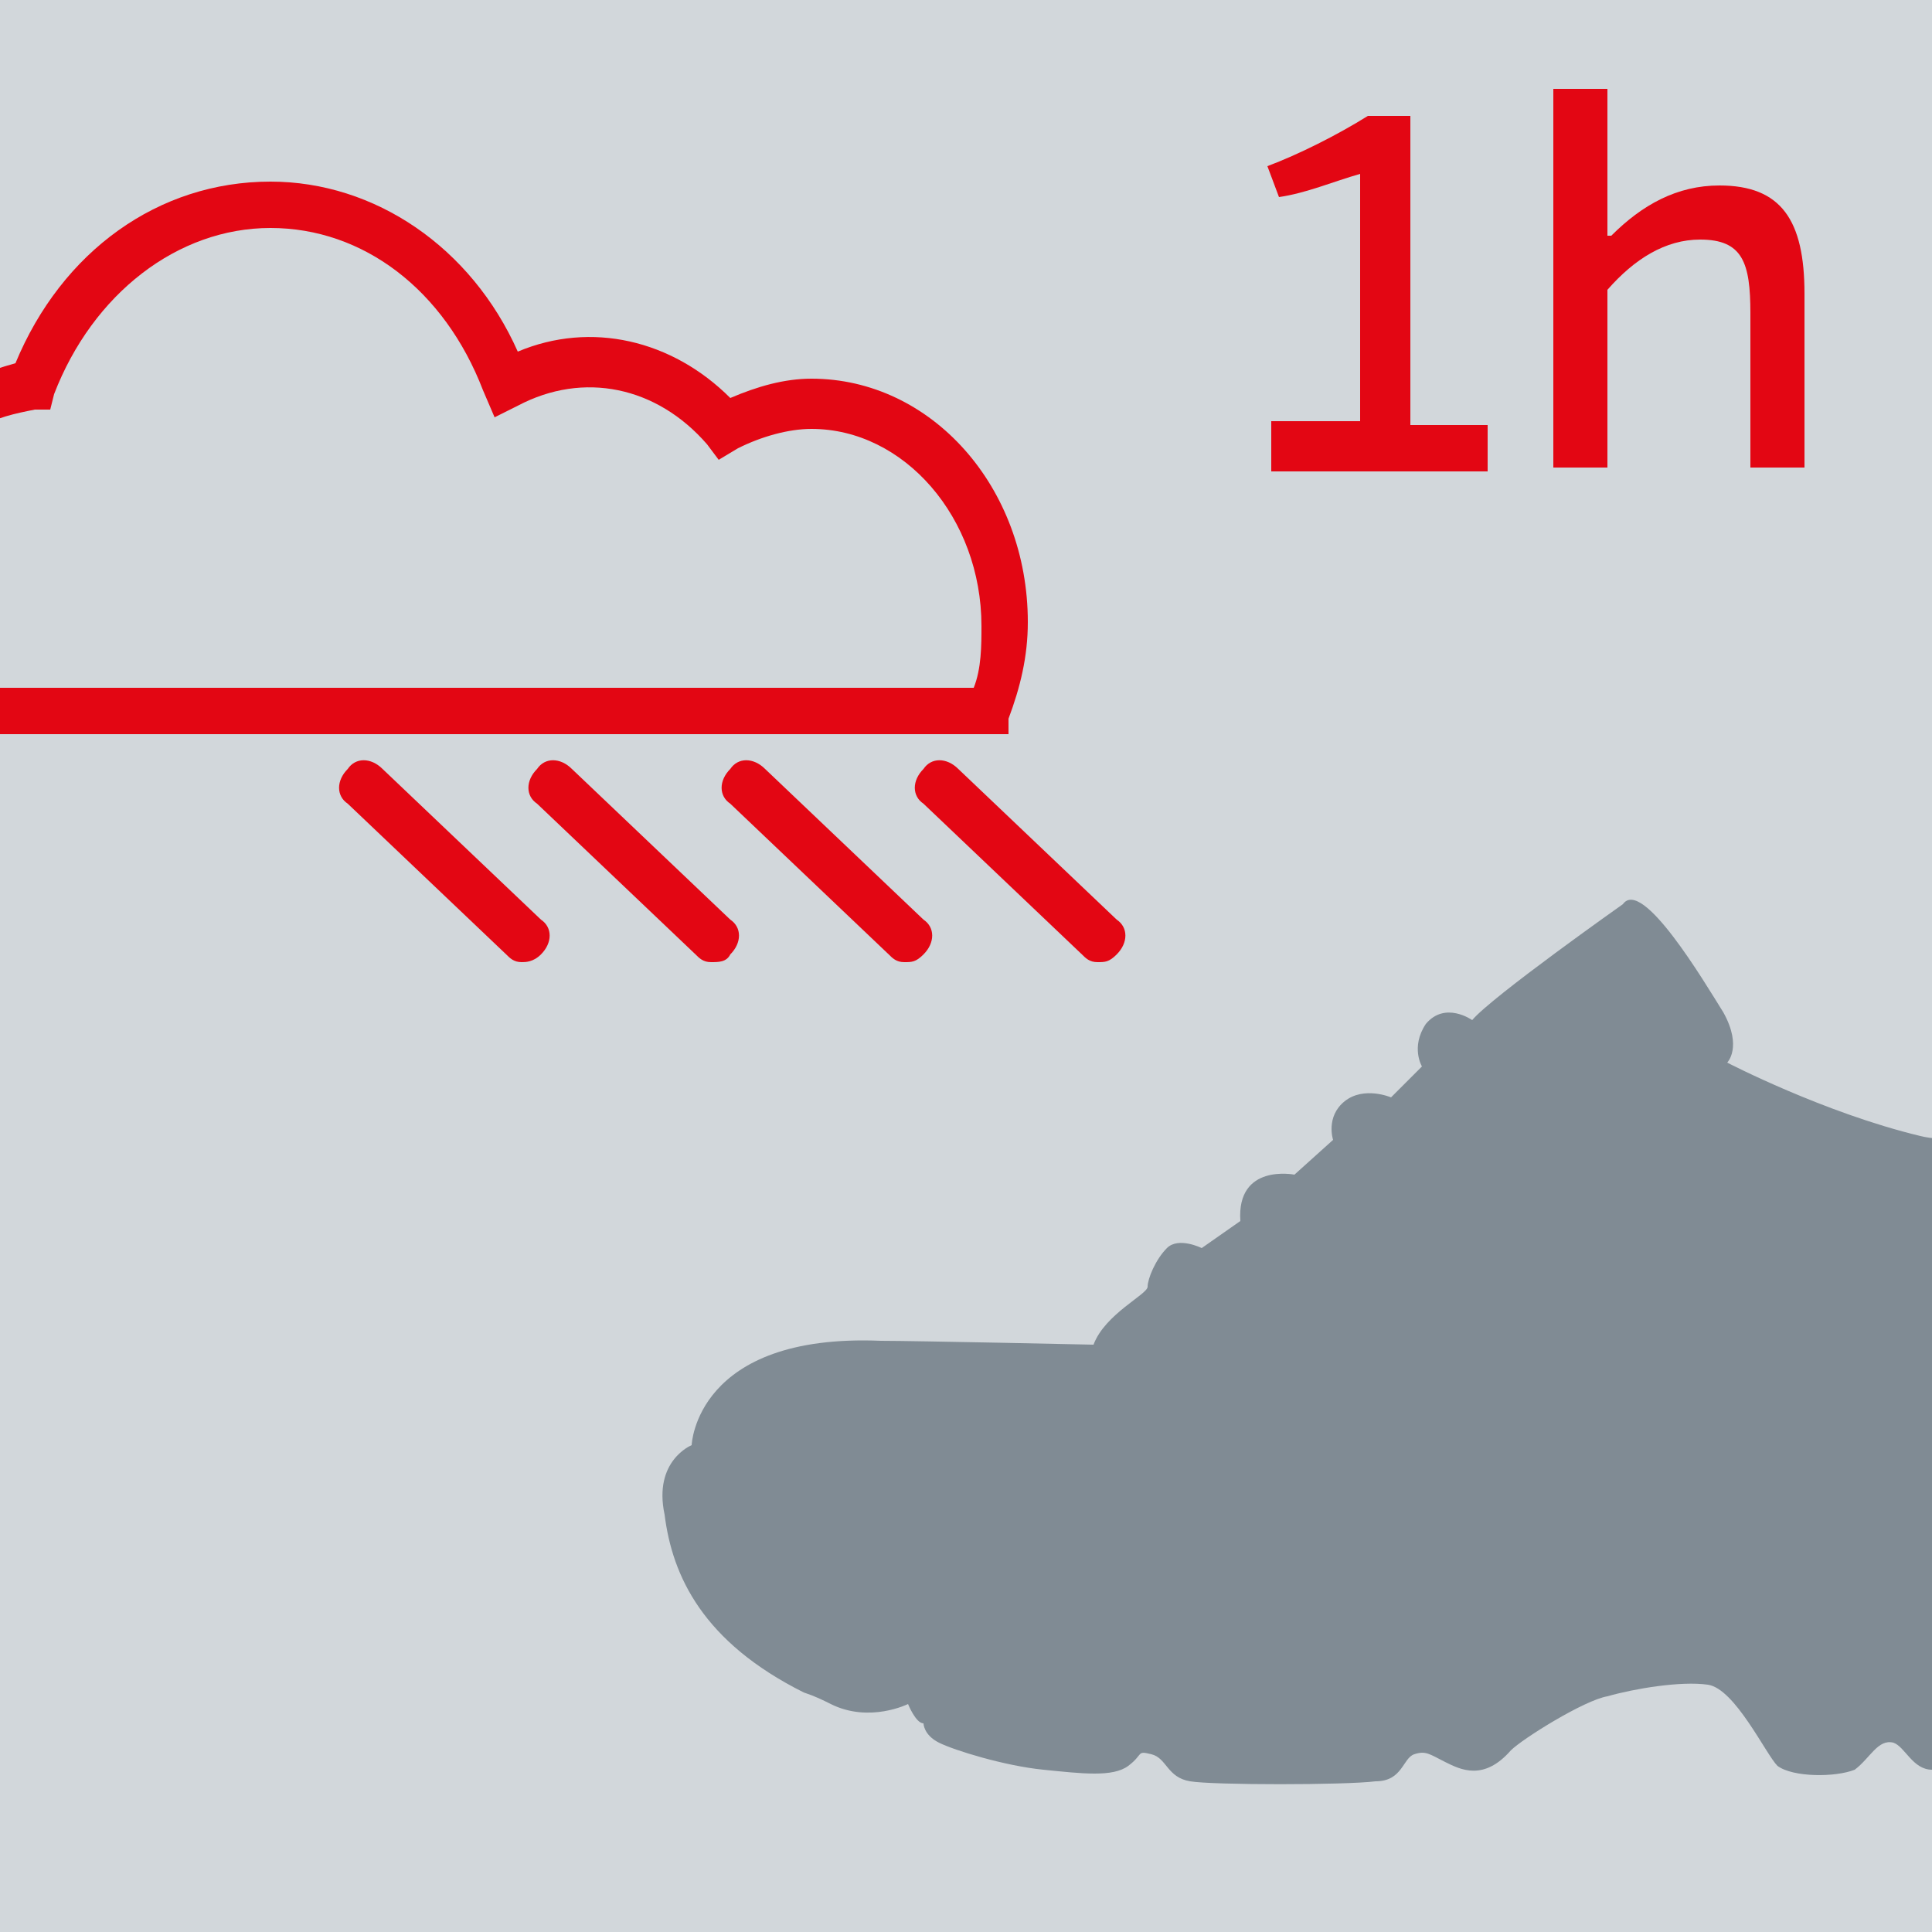
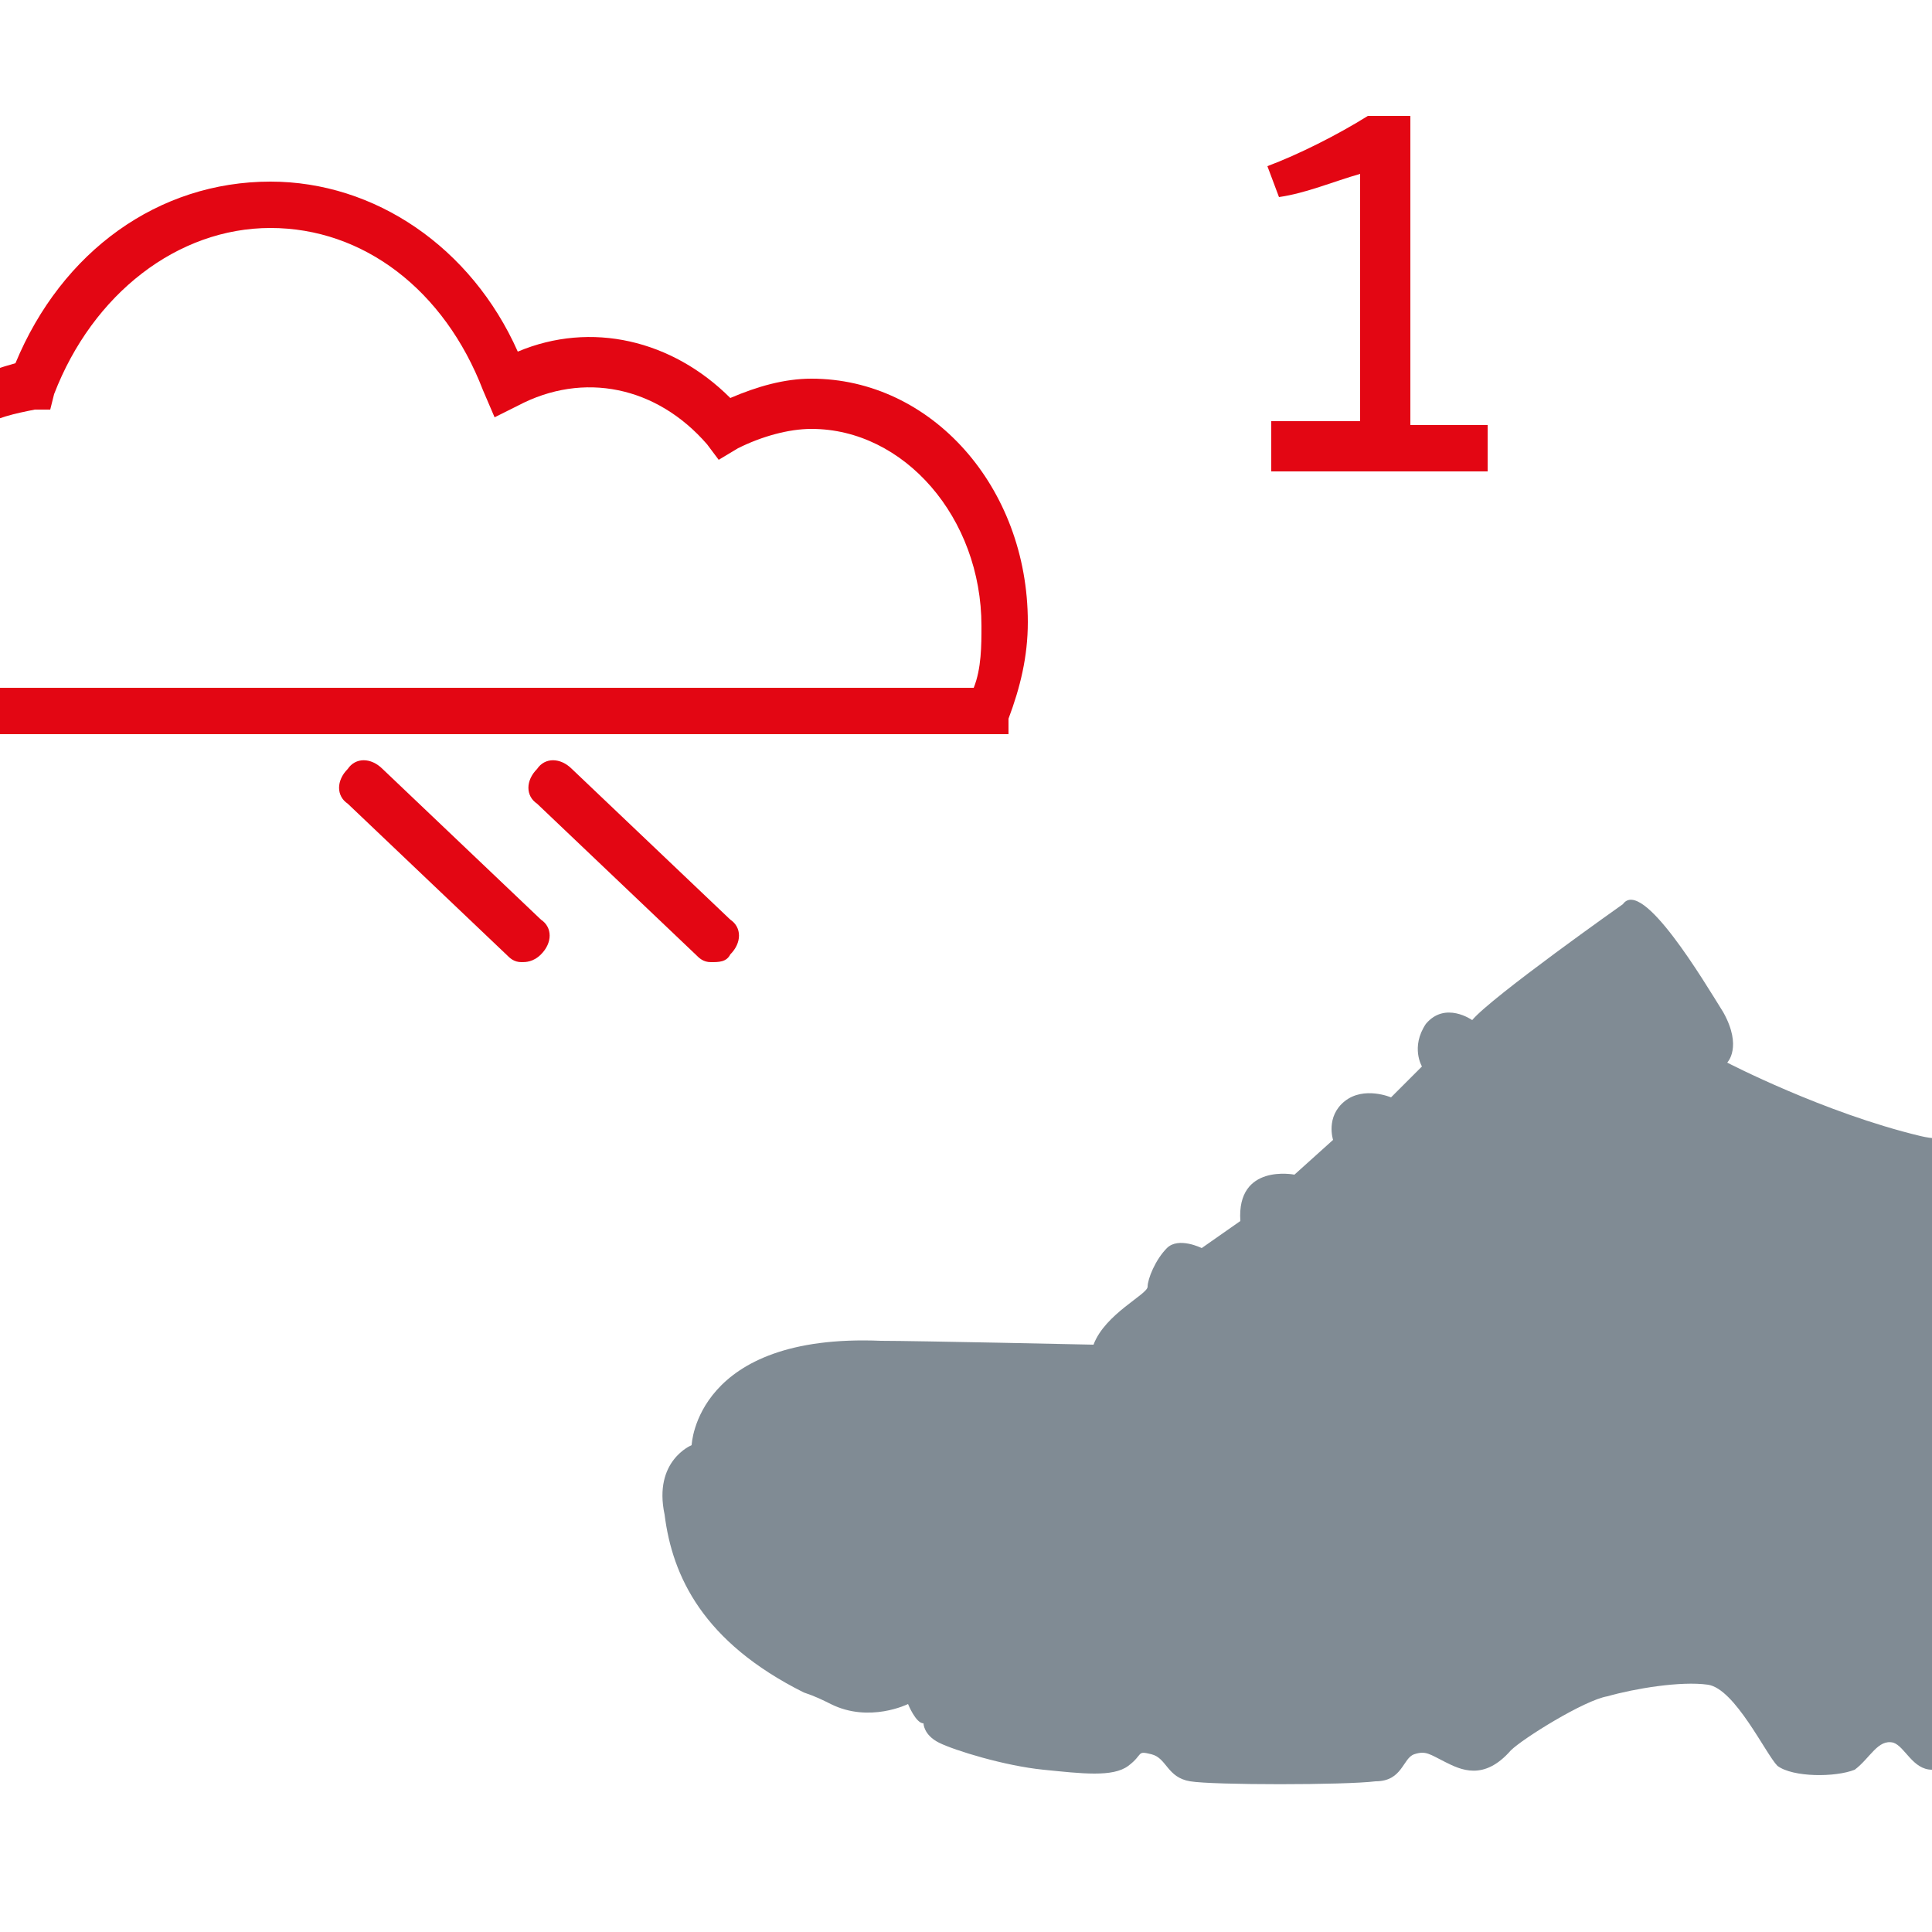
<svg xmlns="http://www.w3.org/2000/svg" xmlns:xlink="http://www.w3.org/1999/xlink" version="1.1" id="Calque_1" x="0px" y="0px" viewBox="0 0 50 50" style="enable-background:new 0 0 50 50;" xml:space="preserve">
  <style type="text/css">
	.st0{clip-path:url(#SVGID_00000019674421965018796140000013854725472109733560_);fill:#D2D7DB;}
	.st1{clip-path:url(#SVGID_00000019674421965018796140000013854725472109733560_);fill:#E30613;}
	.st2{clip-path:url(#SVGID_00000019674421965018796140000013854725472109733560_);}
	.st3{clip-path:url(#SVGID_00000133514523722653838040000001916977965763658414_);fill:#E30613;}
	.st4{clip-path:url(#SVGID_00000133514523722653838040000001916977965763658414_);fill:#808B94;}
</style>
  <g>
    <g>
      <defs>
        <rect id="SVGID_1_" x="0" y="0" width="50" height="50" />
      </defs>
      <clipPath id="SVGID_00000155114038270825744920000016899308913674283399_">
        <use xlink:href="#SVGID_1_" style="overflow:visible;" />
      </clipPath>
-       <rect x="0" y="0" style="clip-path:url(#SVGID_00000155114038270825744920000016899308913674283399_);fill:#D2D7DB;" width="50" height="50" />
-       <path style="clip-path:url(#SVGID_00000155114038270825744920000016899308913674283399_);fill:#E30613;" d="M28.4,24.9    c-0.2,0-0.3-0.1-0.4-0.2l-4.1-3.9c-0.3-0.2-0.3-0.6,0-0.9c0.2-0.3,0.6-0.3,0.9,0l4.1,3.9c0.3,0.2,0.3,0.6,0,0.9    C28.7,24.9,28.6,24.9,28.4,24.9z" />
-       <path style="clip-path:url(#SVGID_00000155114038270825744920000016899308913674283399_);fill:#E30613;" d="M23.4,24.9    c-0.2,0-0.3-0.1-0.4-0.2l-4.1-3.9c-0.3-0.2-0.3-0.6,0-0.9c0.2-0.3,0.6-0.3,0.9,0l4.1,3.9c0.3,0.2,0.3,0.6,0,0.9    C23.7,24.9,23.6,24.9,23.4,24.9z" />
      <path style="clip-path:url(#SVGID_00000155114038270825744920000016899308913674283399_);fill:#E30613;" d="M18.4,24.9    c-0.2,0-0.3-0.1-0.4-0.2l-4.1-3.9c-0.3-0.2-0.3-0.6,0-0.9c0.2-0.3,0.6-0.3,0.9,0l4.1,3.9c0.3,0.2,0.3,0.6,0,0.9    C18.8,24.9,18.6,24.9,18.4,24.9z" />
      <path style="clip-path:url(#SVGID_00000155114038270825744920000016899308913674283399_);fill:#E30613;" d="M13.5,24.9    c-0.2,0-0.3-0.1-0.4-0.2l-4.1-3.9c-0.3-0.2-0.3-0.6,0-0.9c0.2-0.3,0.6-0.3,0.9,0l4.1,3.9c0.3,0.2,0.3,0.6,0,0.9    C13.8,24.9,13.6,24.9,13.5,24.9z" />
      <g style="clip-path:url(#SVGID_00000155114038270825744920000016899308913674283399_);">
        <defs>
          <rect id="SVGID_00000124142449410774202760000003834861674566578088_" x="0" y="0" width="50" height="50" />
        </defs>
        <clipPath id="SVGID_00000149361951965688460220000007799514803205209534_">
          <use xlink:href="#SVGID_00000124142449410774202760000003834861674566578088_" style="overflow:visible;" />
        </clipPath>
        <path style="clip-path:url(#SVGID_00000149361951965688460220000007799514803205209534_);fill:#E30613;" d="M26.1,19H-1.8v-8.6     l0.3-0.2c0.6-0.4,1.2-0.6,1.9-0.8C1.6,6.5,4.1,4.7,7,4.7c2.7,0,5.2,1.7,6.4,4.4c1.9-0.8,4-0.3,5.5,1.2c0.7-0.3,1.4-0.5,2.1-0.5     c3.1,0,5.6,2.8,5.6,6.3c0,0.9-0.2,1.7-0.5,2.5L26.1,19z M-0.5,17.8h25.7c0.2-0.5,0.2-1.1,0.2-1.6c0-2.8-2-5.1-4.4-5.1     c-0.6,0-1.3,0.2-1.9,0.5l-0.5,0.3l-0.3-0.4c-1.3-1.5-3.2-1.9-4.9-1l-0.6,0.3l-0.3-0.7c-1-2.6-3.1-4.2-5.5-4.2     c-2.4,0-4.6,1.7-5.6,4.3l-0.1,0.4l-0.4,0c-0.5,0.1-1,0.2-1.5,0.5V17.8z" />
        <path style="clip-path:url(#SVGID_00000149361951965688460220000007799514803205209534_);fill:#808B94;" d="M17.9,37.4     c0,0,0.1-2.9,4.9-2.7c0.9,0,5.5,0.1,5.5,0.1c0.3-0.8,1.4-1.3,1.4-1.5c0-0.2,0.2-0.7,0.5-1c0.3-0.3,0.9,0,0.9,0l1-0.7     c-0.1-1.5,1.4-1.2,1.4-1.2l1-0.9c0,0-0.2-0.6,0.3-1c0.5-0.4,1.2-0.1,1.2-0.1l0.8-0.8c0,0-0.3-0.5,0.1-1.1     c0.5-0.6,1.2-0.1,1.2-0.1c0.5-0.6,3.9-3,3.9-3c0.5-0.7,2.1,2,2.6,2.8c0.5,0.9,0.1,1.3,0.1,1.3s2.5,1.3,5,1.9c2.5,0.6,4-2.9,4-2.9     c0.6-1.3,1.7-0.8,1.7-0.8c1.2,0.1,2.9,9.1,3.3,11.3c0,0,0.1,0.2,0.2,0.1c0.8,0.2,1.4,4.5,1.4,4.5c0.3,3.4-5,3.8-5.5,3.9     c-0.5,0.1-1.1-0.4-1.6-0.4c-0.5,0-0.5,0.6-0.9,0.6c-0.4,0-1.8,0.1-2.3,0.1c-0.5,0-0.7-0.6-1-0.7c-0.4-0.1-0.6,0.4-1,0.7     c-0.5,0.2-1.6,0.2-2-0.1c-0.3-0.3-1.1-2-1.8-2.1c-0.7-0.1-1.9,0.1-2.6,0.3C41,44,39.4,45,39.1,45.3c-0.7,0.8-1.3,0.5-1.7,0.3     c-0.4-0.2-0.5-0.3-0.8-0.2c-0.3,0.1-0.3,0.7-1,0.7c-0.8,0.1-4.2,0.1-4.8,0c-0.6-0.1-0.6-0.6-1-0.7c-0.4-0.1-0.2,0-0.6,0.3     c-0.4,0.3-1.2,0.2-2.2,0.1c-1-0.1-2.3-0.5-2.7-0.7c-0.4-0.2-0.4-0.5-0.4-0.5c-0.2,0-0.4-0.5-0.4-0.5s-1,0.5-2,0h-0.1     c0,0,0,0,0.1,0c-0.2-0.1-0.4-0.2-0.7-0.3c-2.6-1.3-3.4-3-3.6-4.6C16.9,37.8,17.9,37.4,17.9,37.4" />
        <path style="clip-path:url(#SVGID_00000149361951965688460220000007799514803205209534_);fill:#E30613;" d="M32.9,12.1v-1.2h2.3     V4.5c-0.7,0.2-1.4,0.5-2.1,0.6l-0.3-0.8c0.8-0.3,1.8-0.8,2.6-1.3h1.1v8h2v1.2H32.9z" />
-         <path style="clip-path:url(#SVGID_00000149361951965688460220000007799514803205209534_);fill:#E30613;" d="M41.7,6.1     c0.8-0.8,1.7-1.3,2.8-1.3c1.6,0,2.2,0.9,2.2,2.8v4.5h-1.4v-4c0-1.3-0.2-1.9-1.3-1.9c-0.9,0-1.7,0.5-2.4,1.3v4.6h-1.4V2.3h1.4V6.1     z" />
      </g>
    </g>
  </g>
  <g>
</g>
  <g>
</g>
  <g>
</g>
  <g>
</g>
  <g>
</g>
  <g>
</g>
  <g>
</g>
  <g>
</g>
  <g>
</g>
  <g>
</g>
  <g>
</g>
  <g>
</g>
  <g>
</g>
  <g>
</g>
  <g>
</g>
</svg>